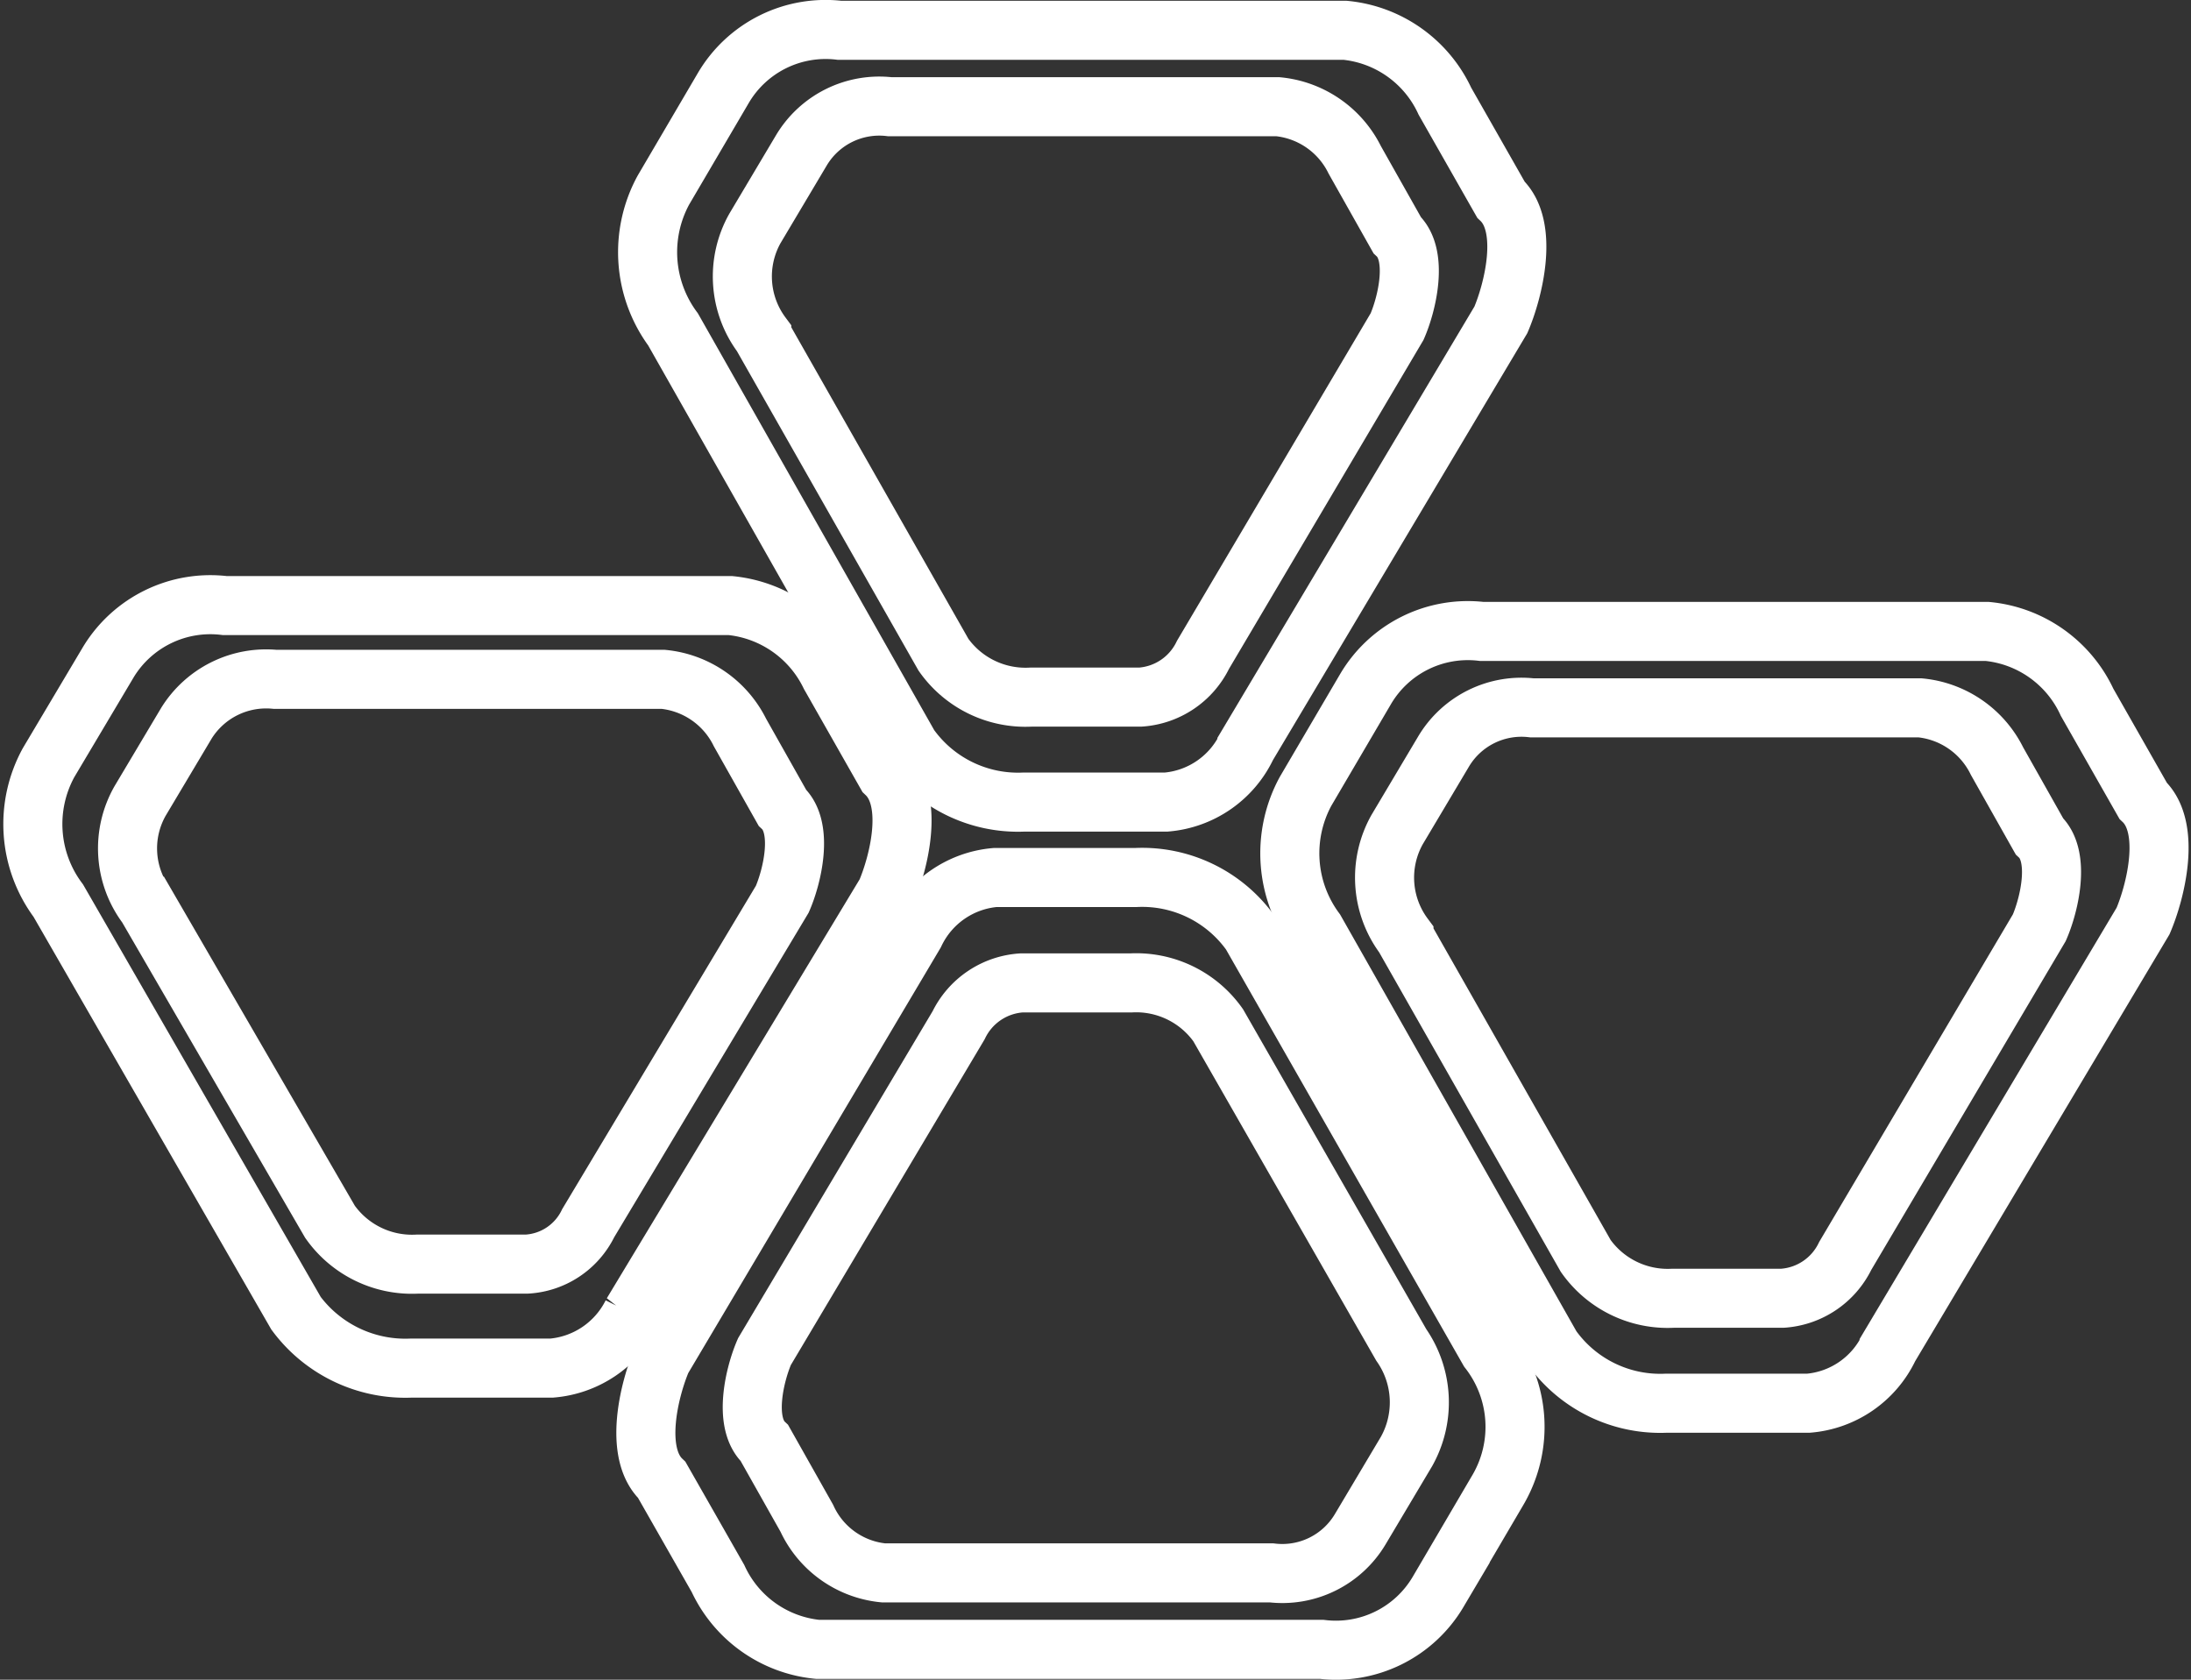
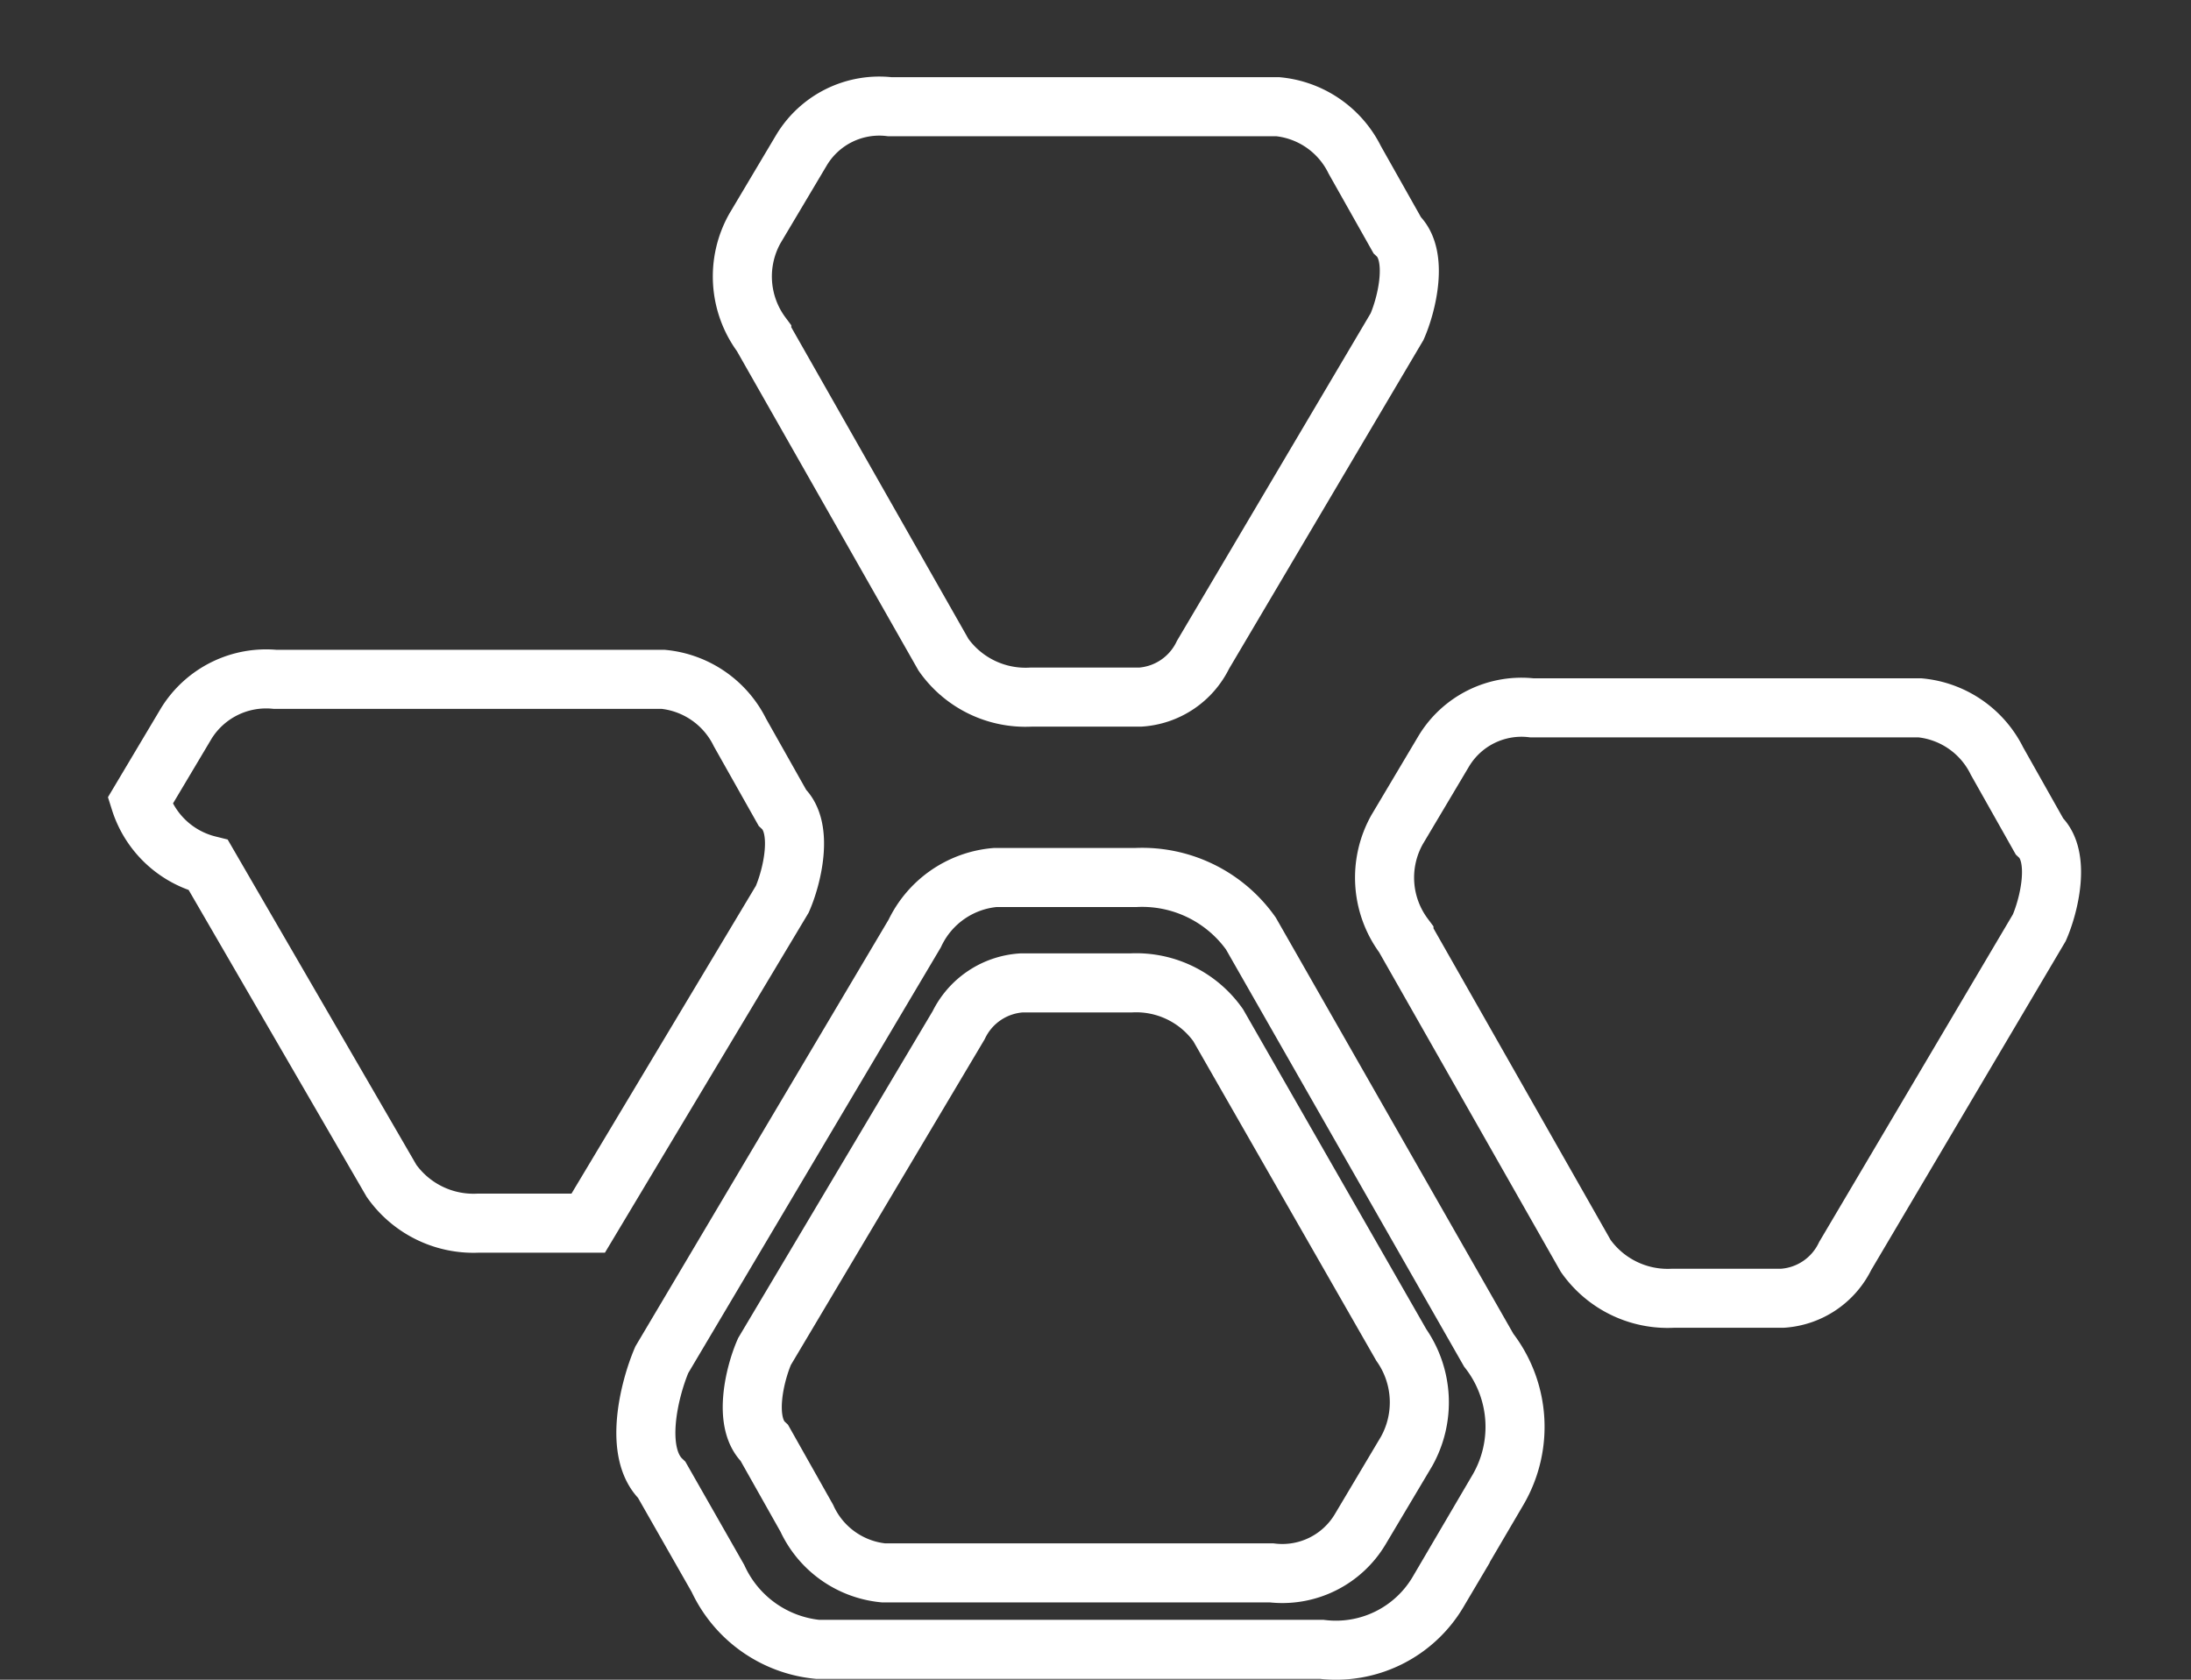
<svg xmlns="http://www.w3.org/2000/svg" width="37.095" height="28.44" viewBox="0 0 37.095 28.44">
  <rect x="0" y="0" width="37.095" height="28.44" fill="#333333" stroke="none" />
  <g id="Component_36" data-name="Component 36" transform="translate(0.554 0.5)">
    <path id="Path_149" data-name="Path 149" d="M58.693,12.321,59.479,11a1.535,1.535,0,0,1,1.5-.74h6.57a1.627,1.627,0,0,1,1.3.9l.717,1.272c.37.347.162,1.18,0,1.55L66.28,19.539a1.274,1.274,0,0,1-1.064.717H63.366a1.7,1.7,0,0,1-1.48-.717l-3.077-5.413A1.662,1.662,0,0,1,58.693,12.321Z" transform="translate(-35.593 1.225)" fill="none" stroke="#fff" stroke-width="1" />
-     <path id="Path_150" data-name="Path 150" d="M51.81,7.359l1.018-1.735a2.009,2.009,0,0,1,1.966-.972h8.559a2.083,2.083,0,0,1,1.689,1.2l.948,1.666c.486.463.208,1.55,0,2.036l-4.3,7.217a1.665,1.665,0,0,1-1.365.948H57.917a2.258,2.258,0,0,1-1.943-.948l-4-7.055A2.2,2.2,0,0,1,51.81,7.359Z" transform="translate(-30.26 5.539)" fill="none" stroke="#fff" stroke-width="1" />
    <path id="Path_152" data-name="Path 152" d="M23.285,38.313,22.5,39.632a1.535,1.535,0,0,1-1.5.74h-6.57a1.6,1.6,0,0,1-1.3-.925l-.717-1.272c-.37-.347-.162-1.18,0-1.55L15.7,31.1a1.274,1.274,0,0,1,1.064-.717h1.851a1.7,1.7,0,0,1,1.48.717l3.1,5.413A1.7,1.7,0,0,1,23.285,38.313Z" transform="translate(-0.024 -14.241)" fill="none" stroke="#fff" stroke-width="1" />
    <path id="Path_153" data-name="Path 153" d="M18.86,33.034l-1.018,1.735a2.009,2.009,0,0,1-1.966.972H7.34a2.083,2.083,0,0,1-1.689-1.2L4.7,32.873c-.486-.463-.208-1.55,0-2.036L8.982,23.62a1.665,1.665,0,0,1,1.365-.948H12.73a2.258,2.258,0,0,1,1.943.948L18.7,30.675A2.114,2.114,0,0,1,18.86,33.034Z" transform="translate(5.951 -8.315)" fill="none" stroke="#fff" stroke-width="1" />
    <path id="Path_155" data-name="Path 155" d="M11.693-31.679,12.479-33a1.535,1.535,0,0,1,1.5-.74h6.57a1.627,1.627,0,0,1,1.3.9l.717,1.272c.37.347.162,1.18,0,1.55L19.28-24.461a1.274,1.274,0,0,1-1.064.717H16.366a1.7,1.7,0,0,1-1.48-.717l-3.077-5.413A1.662,1.662,0,0,1,11.693-31.679Z" transform="translate(0.534 35.047)" fill="none" stroke="#fff" stroke-width="1" />
-     <path id="Path_156" data-name="Path 156" d="M4.81-36.641l1.018-1.735a2.009,2.009,0,0,1,1.966-.972h8.559a2.083,2.083,0,0,1,1.689,1.2l.948,1.666c.486.463.208,1.55,0,2.036l-4.3,7.217a1.665,1.665,0,0,1-1.365.948H10.917a2.258,2.258,0,0,1-1.943-.948l-4-7.055A2.2,2.2,0,0,1,4.81-36.641Z" transform="translate(5.867 39.361)" fill="none" stroke="#fff" stroke-width="1" />
-     <path id="Path_158" data-name="Path 158" d="M-33.307,10.232l.786-1.319a1.589,1.589,0,0,1,1.5-.74h6.57a1.627,1.627,0,0,1,1.3.9l.717,1.272c.37.347.162,1.18,0,1.55L-25.72,17.38a1.233,1.233,0,0,1-1.041.694h-1.851a1.7,1.7,0,0,1-1.48-.717l-3.1-5.344A1.623,1.623,0,0,1-33.307,10.232Z" transform="translate(35.125 2.829)" fill="none" stroke="#fff" stroke-width="1" />
-     <path id="Path_159" data-name="Path 159" d="M-40.19,5.412-39.172,3.7a2.02,2.02,0,0,1,1.966-.948h8.559a2.11,2.11,0,0,1,1.689,1.18L-26.01,5.6c.486.463.208,1.527,0,2.013l-4.3,7.125a1.679,1.679,0,0,1-1.365.925H-34.06A2.305,2.305,0,0,1-36,14.734l-4.025-6.986A2.166,2.166,0,0,1-40.19,5.412Z" transform="translate(40.458 7.001)" fill="none" stroke="#fff" stroke-width="1" />
+     <path id="Path_158" data-name="Path 158" d="M-33.307,10.232l.786-1.319a1.589,1.589,0,0,1,1.5-.74h6.57a1.627,1.627,0,0,1,1.3.9l.717,1.272c.37.347.162,1.18,0,1.55L-25.72,17.38h-1.851a1.7,1.7,0,0,1-1.48-.717l-3.1-5.344A1.623,1.623,0,0,1-33.307,10.232Z" transform="translate(35.125 2.829)" fill="none" stroke="#fff" stroke-width="1" />
  </g>
</svg>